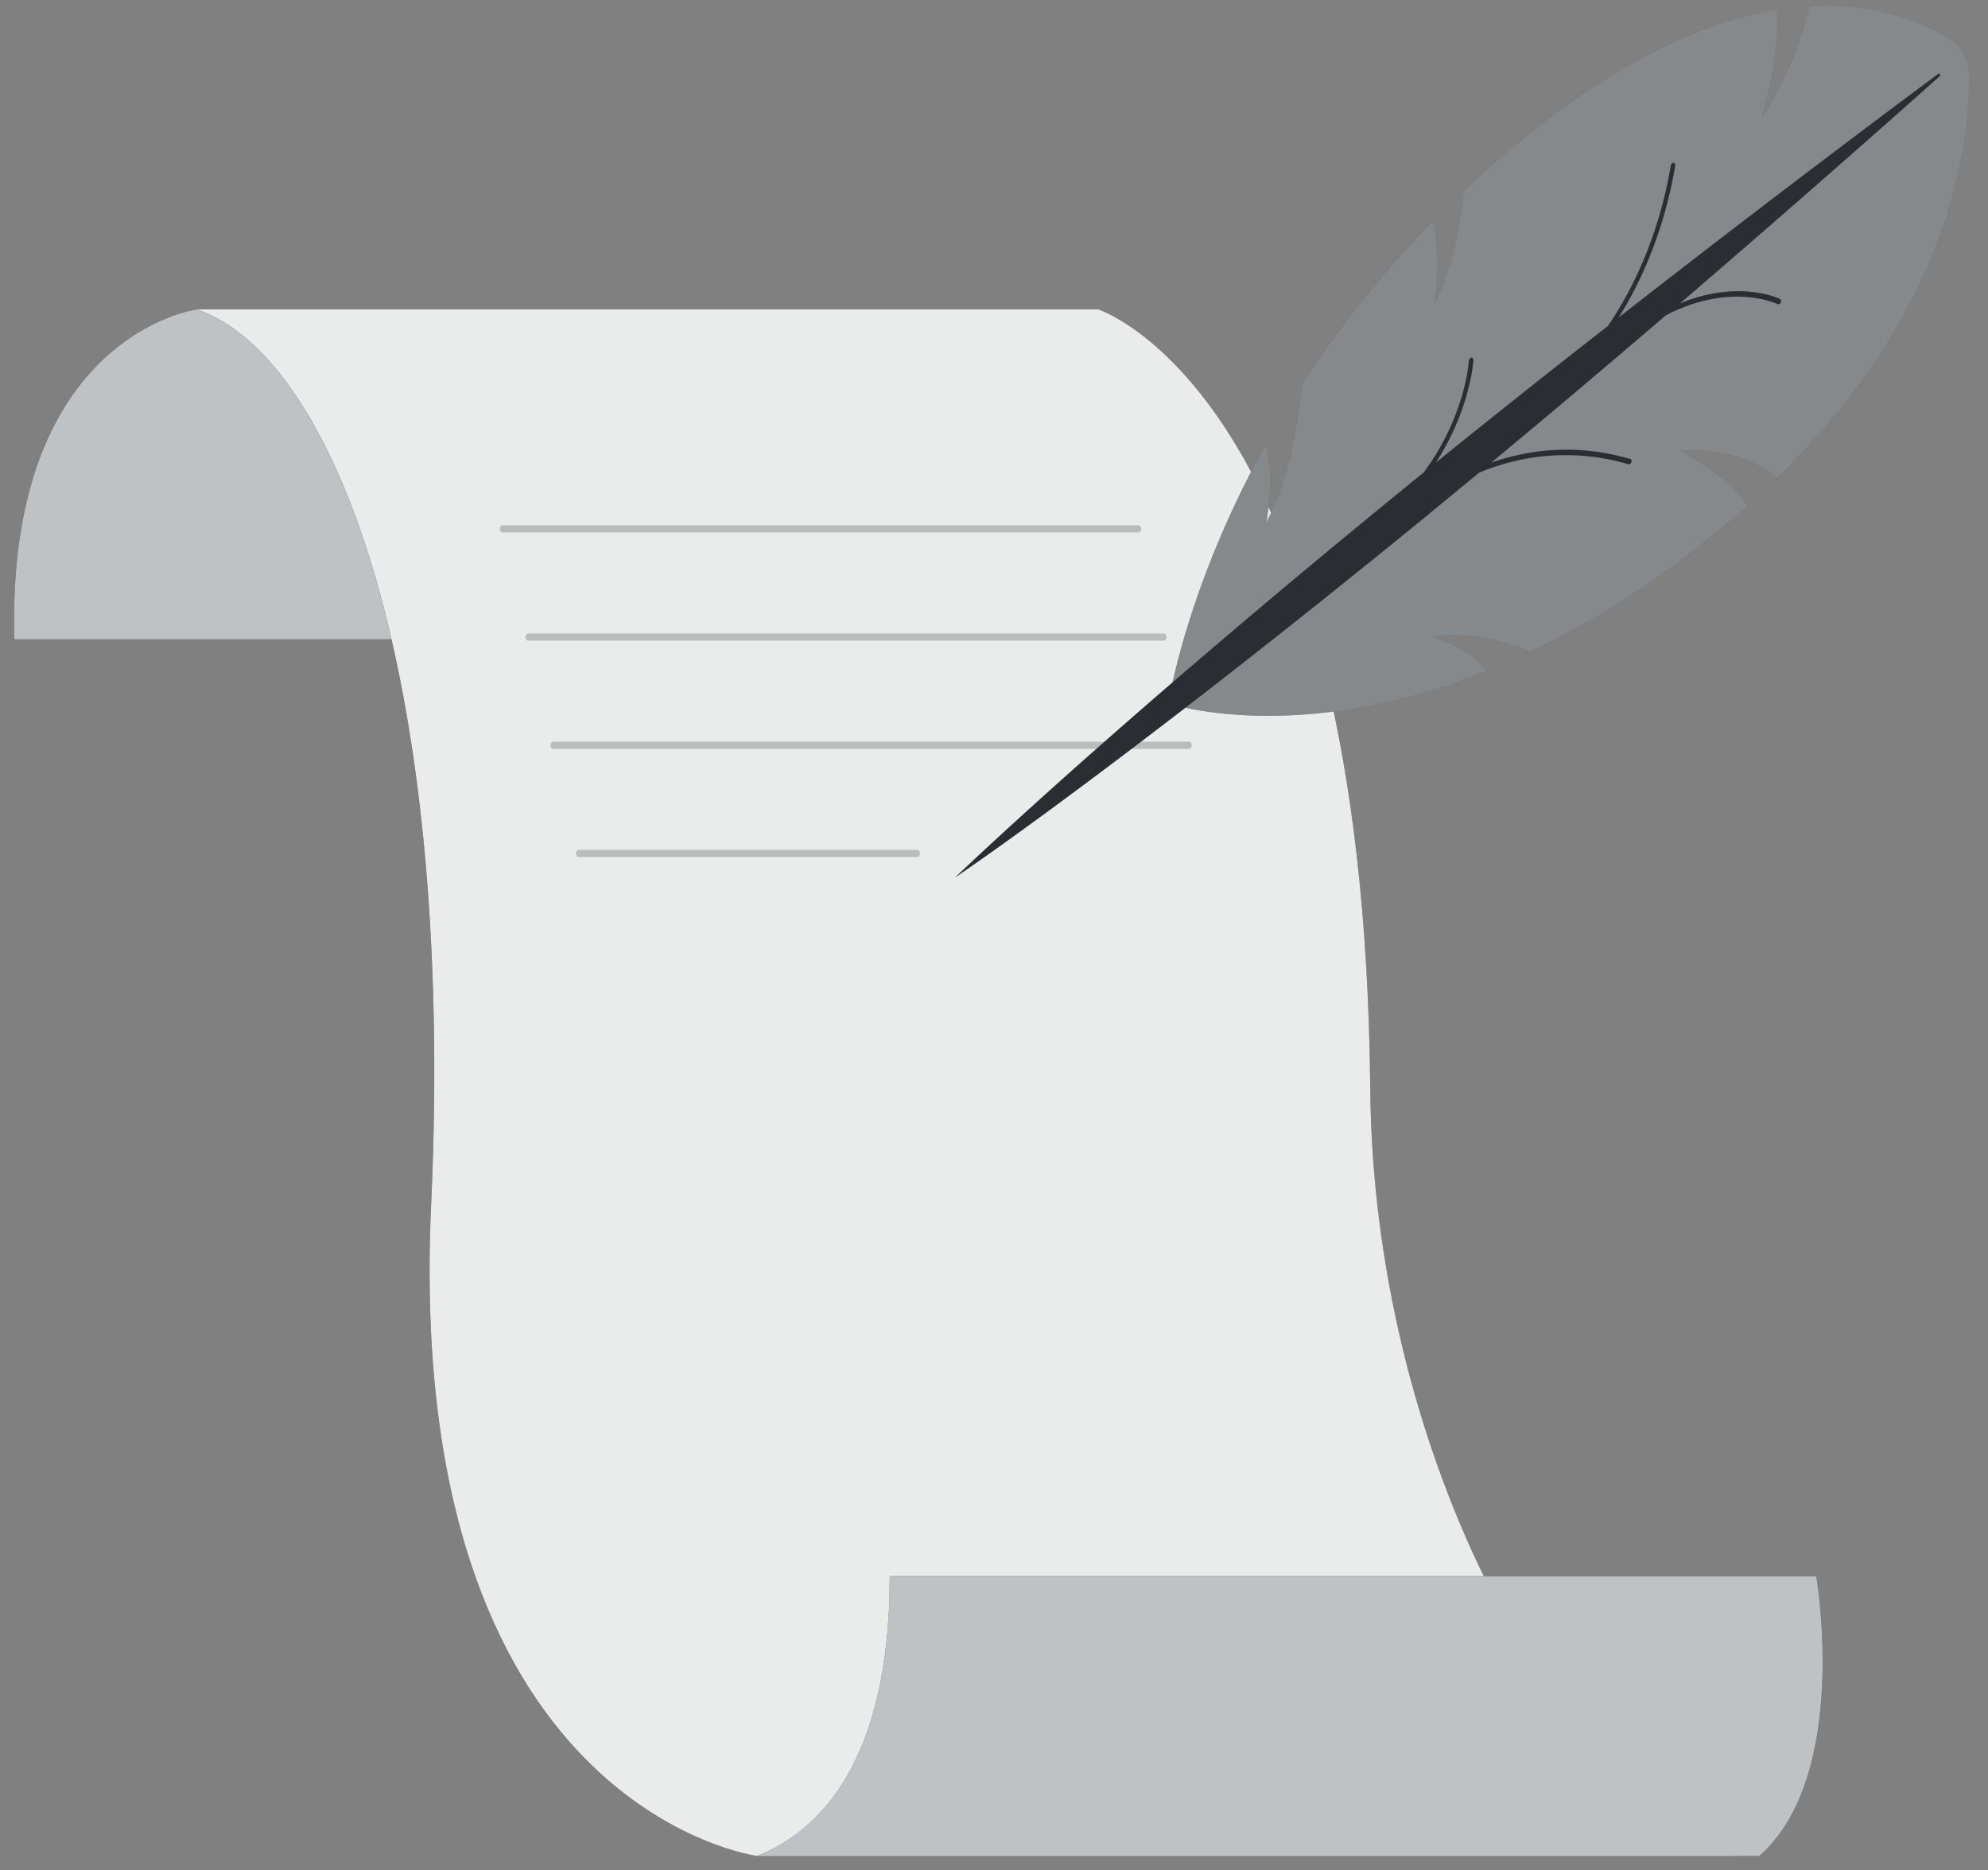
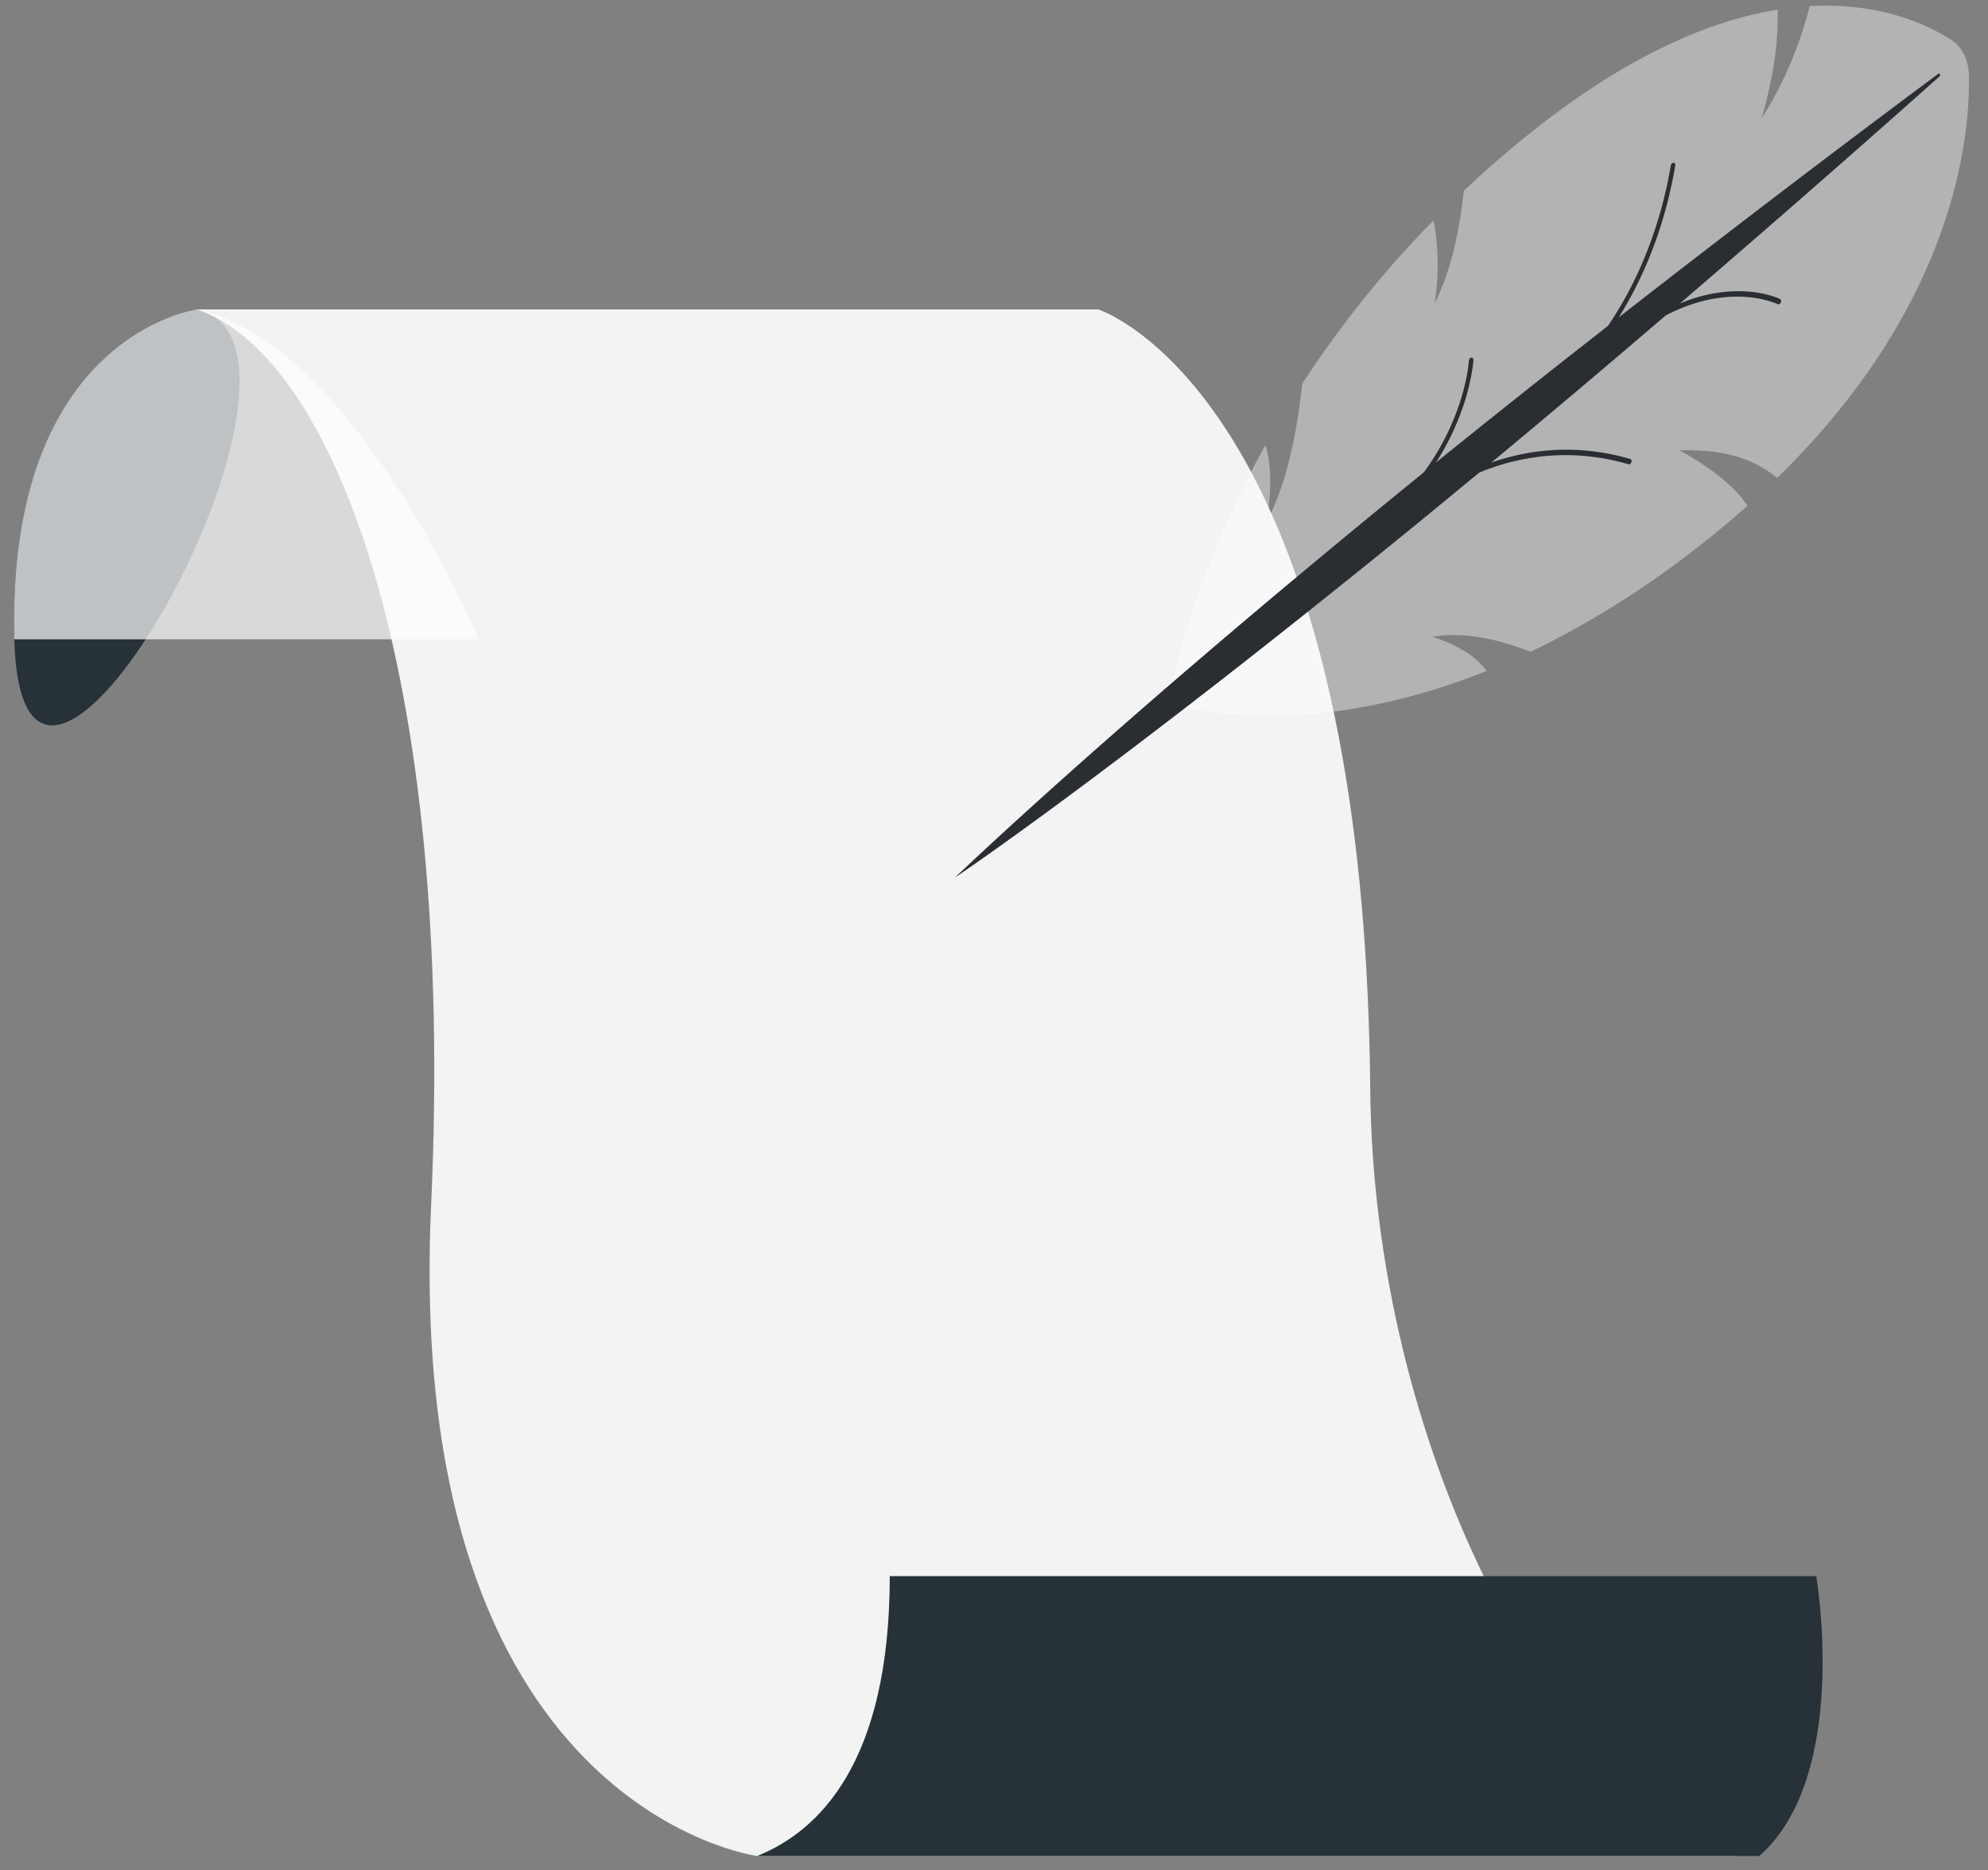
<svg xmlns="http://www.w3.org/2000/svg" width="101" height="95" fill="none">
  <rect width="100%" height="100%" fill="#808080" stroke="none" />
-   <path fill="#263238" d="M10.001 15.715S.311 17 .728 32.472h23.6S18.06 17.514 10 15.715" />
+   <path fill="#263238" d="M10.001 15.715S.311 17 .728 32.472S18.06 17.514 10 15.715" />
  <path fill="#fff" d="M10.001 15.715S.311 17 .728 32.472h23.6S18.06 17.514 10 15.715" opacity=".7" />
-   <path fill="#263238" d="M88.19 94.267H38.456s-17.954-2.363-16.554-33.034C23.155 33.728 16.828 18.005 10 15.715h45.794S69.296 20 69.613 55.32c.082 9.034 2.368 17.771 5.765 24.732 3.49 7.154 8.168 12.426 12.813 14.214" />
  <path fill="#fff" d="M88.193 94.267H38.458s-17.954-2.363-16.555-33.034c1.254-27.505-5.073-43.228-11.901-45.518h45.794S69.299 20 69.615 55.32c.083 9.034 2.368 17.771 5.765 24.732 3.491 7.154 8.168 12.426 12.813 14.214" opacity=".9" />
-   <path fill="#000" d="M57.838 27.047H25.541a.13.13 0 0 1-.1-.054.2.2 0 0 1-.043-.13c0-.048.015-.094.042-.129a.13.13 0 0 1 .1-.053h32.298c.038 0 .074.019.1.053a.2.2 0 0 1 .043.13.2.2 0 0 1-.042.13.13.13 0 0 1-.1.053M59.12 32.542H26.839a.13.13 0 0 1-.101-.053.2.2 0 0 1-.042-.13q0-.075.042-.13a.13.13 0 0 1 .1-.053h32.284c.038 0 .074.02.1.053a.2.2 0 0 1 .042.13.2.2 0 0 1-.041.13.13.13 0 0 1-.101.053M60.405 38.037H28.107a.13.13 0 0 1-.1-.053.2.2 0 0 1-.042-.13c0-.048.015-.095.042-.13a.13.13 0 0 1 .1-.053h32.298c.037 0 .074.02.1.053a.2.2 0 0 1 .042.13.2.2 0 0 1-.042.13.13.13 0 0 1-.1.053M46.581 43.532H29.402a.13.13 0 0 1-.1-.053.2.2 0 0 1-.042-.13c0-.048.015-.095.041-.13a.13.13 0 0 1 .101-.053h17.193q.059.002.101.054.041.053.042.13a.2.2 0 0 1-.042.129.13.13 0 0 1-.1.053z" opacity=".2" />
  <path fill="#263238" d="M89.384 94.268H38.47c3.15-1.264 6.734-4.763 6.734-14.214h47.068s1.758 10.107-2.887 14.214" />
-   <path fill="#fff" d="M89.384 94.268H38.47c3.15-1.264 6.734-4.763 6.734-14.214h47.068s1.758 10.107-2.887 14.214" opacity=".7" />
-   <path fill="#343A40" d="M77.76 33.106c-1.642-.64-3.299-1.025-4.998-.766 1.233.407 2.217.961 2.763 1.742-8.806 3.523-15.016 1.992-16.164 1.653.202-1.191 1.266-6.536 4.927-13.129.329 1.047.309 2.386.05 3.923 1.011-1.922 1.527-4.368 1.823-7.045 1.998-3.05 4.234-5.83 6.674-8.293.253 1.385.27 2.825.052 4.22.814-1.617 1.245-3.59 1.482-5.722a54 54 0 0 1 2.99-2.623C82.533 2.846 86.87 1.043 90.31.49c.055 1.72-.25 3.57-.81 5.511 1.084-1.683 1.911-3.613 2.439-5.69 3.54-.202 5.958.925 7.191 1.713.268.167.495.427.654.75.16.324.245.699.248 1.082.052 3.263-.8 11.694-9.745 20.423-1.41-1.179-3.126-1.451-4.946-1.406 1.422.807 2.687 1.69 3.44 2.814-.499.449-1.032.897-1.58 1.345-2.973 2.446-6.138 4.482-9.443 6.075" />
  <path fill="#fff" d="M77.76 33.106c-1.642-.64-3.299-1.025-4.997-.766 1.233.407 2.216.961 2.762 1.742-8.805 3.523-15.015 1.992-16.164 1.653.202-1.191 1.266-6.536 4.927-13.129.33 1.047.31 2.386.05 3.923 1.012-1.922 1.527-4.368 1.824-7.045 1.998-3.05 4.234-5.83 6.673-8.293.253 1.385.27 2.825.052 4.22.815-1.617 1.246-3.59 1.482-5.722a54 54 0 0 1 2.99-2.623C82.534 2.846 86.87 1.043 90.31.49c.055 1.72-.249 3.57-.81 5.511 1.084-1.683 1.912-3.613 2.44-5.69 3.539-.202 5.958.925 7.19 1.713.269.167.495.427.654.75.16.324.246.699.248 1.082.053 3.263-.8 11.694-9.744 20.423-1.41-1.179-3.126-1.451-4.947-1.406 1.422.807 2.688 1.69 3.44 2.814a44 44 0 0 1-1.58 1.345c-2.973 2.446-6.138 4.482-9.443 6.075" opacity=".4" />
  <path fill="#343A40" d="M90.471 15.367a.15.15 0 0 1-.067.074.1.1 0 0 1-.09.003c-.022 0-2.356-1.156-5.689.576a702 702 0 0 1-8.865 7.48c2.305-.81 4.73-.873 7.06-.186q.02.005.037.021a.1.1 0 0 1 .026.04.14.14 0 0 1-.002.103.17.17 0 0 1-.06.083.11.11 0 0 1-.087.02c-2.512-.741-5.134-.594-7.587.425-1.024.845-2.053 1.69-3.076 2.53C56.876 38.93 48.773 44.403 48.52 44.57c.25-.227 7.92-7.615 22.73-19.693l1.089-.887c2.125-2.882 2.286-5.645 2.289-5.674a.2.2 0 0 1 .039-.102.12.12 0 0 1 .08-.045.1.1 0 0 1 .041.001.1.1 0 0 1 .037.025q.015.019.023.043a.14.14 0 0 1 .007.052c0 .026-.142 2.47-1.903 5.204a689 689 0 0 1 8.743-6.942c1.582-2.328 2.68-5.133 3.193-8.153a.2.2 0 0 1 .05-.096.12.12 0 0 1 .085-.035.1.1 0 0 1 .04.01.1.1 0 0 1 .03.032q.014.021.018.047a.14.14 0 0 1-.001.052c-.477 2.825-1.461 5.468-2.875 7.717C91.22 9.113 98.517 3.72 98.517 3.72l.06.121S92.91 8.921 85.345 15.415c3.014-1.25 5.072-.237 5.094-.224a.1.1 0 0 1 .03.032q.013.02.018.046a.15.15 0 0 1-.016.098" />
  <path fill="#000" d="M90.471 15.367a.15.15 0 0 1-.067.074.1.1 0 0 1-.09.003c-.022 0-2.356-1.156-5.689.576a702 702 0 0 1-8.865 7.48c2.305-.81 4.73-.873 7.06-.186q.02.005.037.021a.1.1 0 0 1 .026.04.14.14 0 0 1-.002.103.17.17 0 0 1-.06.083.11.11 0 0 1-.087.02c-2.512-.741-5.134-.594-7.587.425-1.024.845-2.053 1.69-3.076 2.53C56.876 38.93 48.773 44.403 48.52 44.57c.25-.227 7.92-7.615 22.73-19.693l1.089-.887c2.125-2.882 2.286-5.645 2.289-5.674a.2.2 0 0 1 .039-.102.12.12 0 0 1 .08-.045.1.1 0 0 1 .041.001.1.1 0 0 1 .037.025q.015.019.023.043a.14.14 0 0 1 .007.052c0 .026-.142 2.47-1.903 5.204a689 689 0 0 1 8.743-6.942c1.582-2.328 2.68-5.133 3.193-8.153a.2.2 0 0 1 .05-.096.12.12 0 0 1 .085-.035.1.1 0 0 1 .04.01.1.1 0 0 1 .03.032q.014.021.018.047a.14.14 0 0 1-.001.052c-.477 2.825-1.461 5.468-2.875 7.717C91.22 9.113 98.517 3.72 98.517 3.72l.06.121S92.91 8.921 85.345 15.415c3.014-1.25 5.072-.237 5.094-.224a.1.1 0 0 1 .03.032q.013.02.018.046a.15.15 0 0 1-.016.098" opacity=".2" />
</svg>